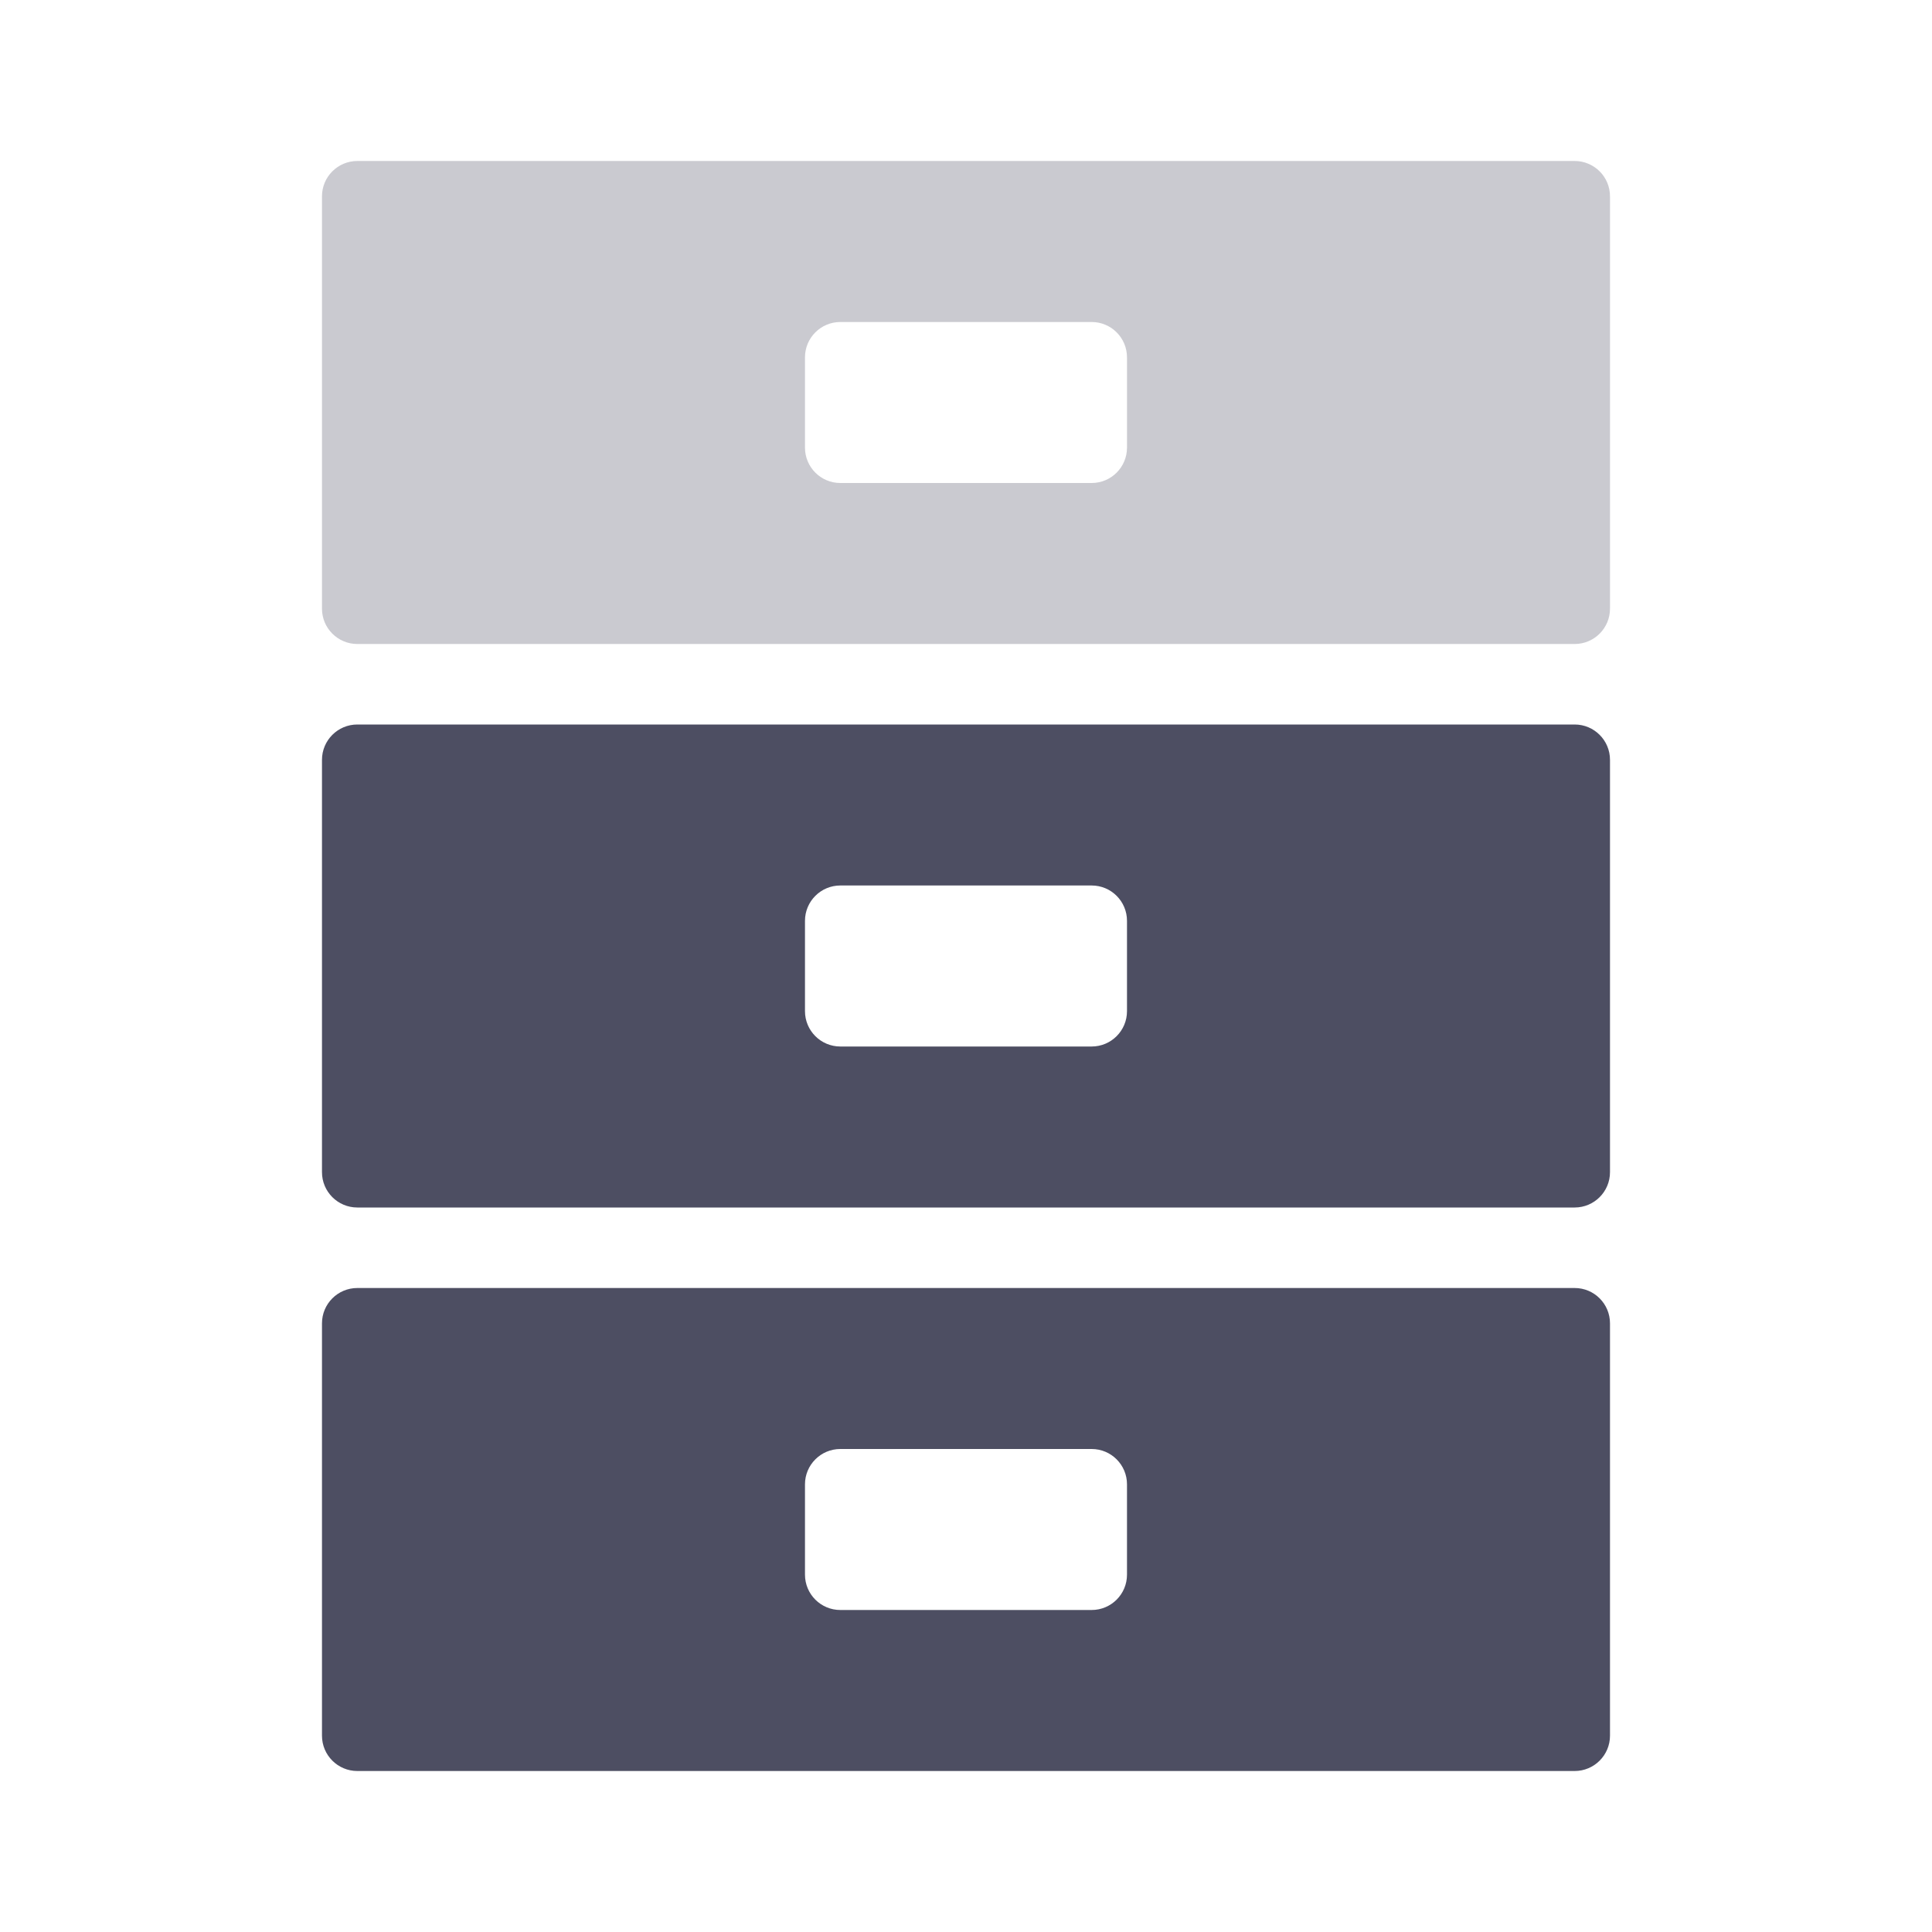
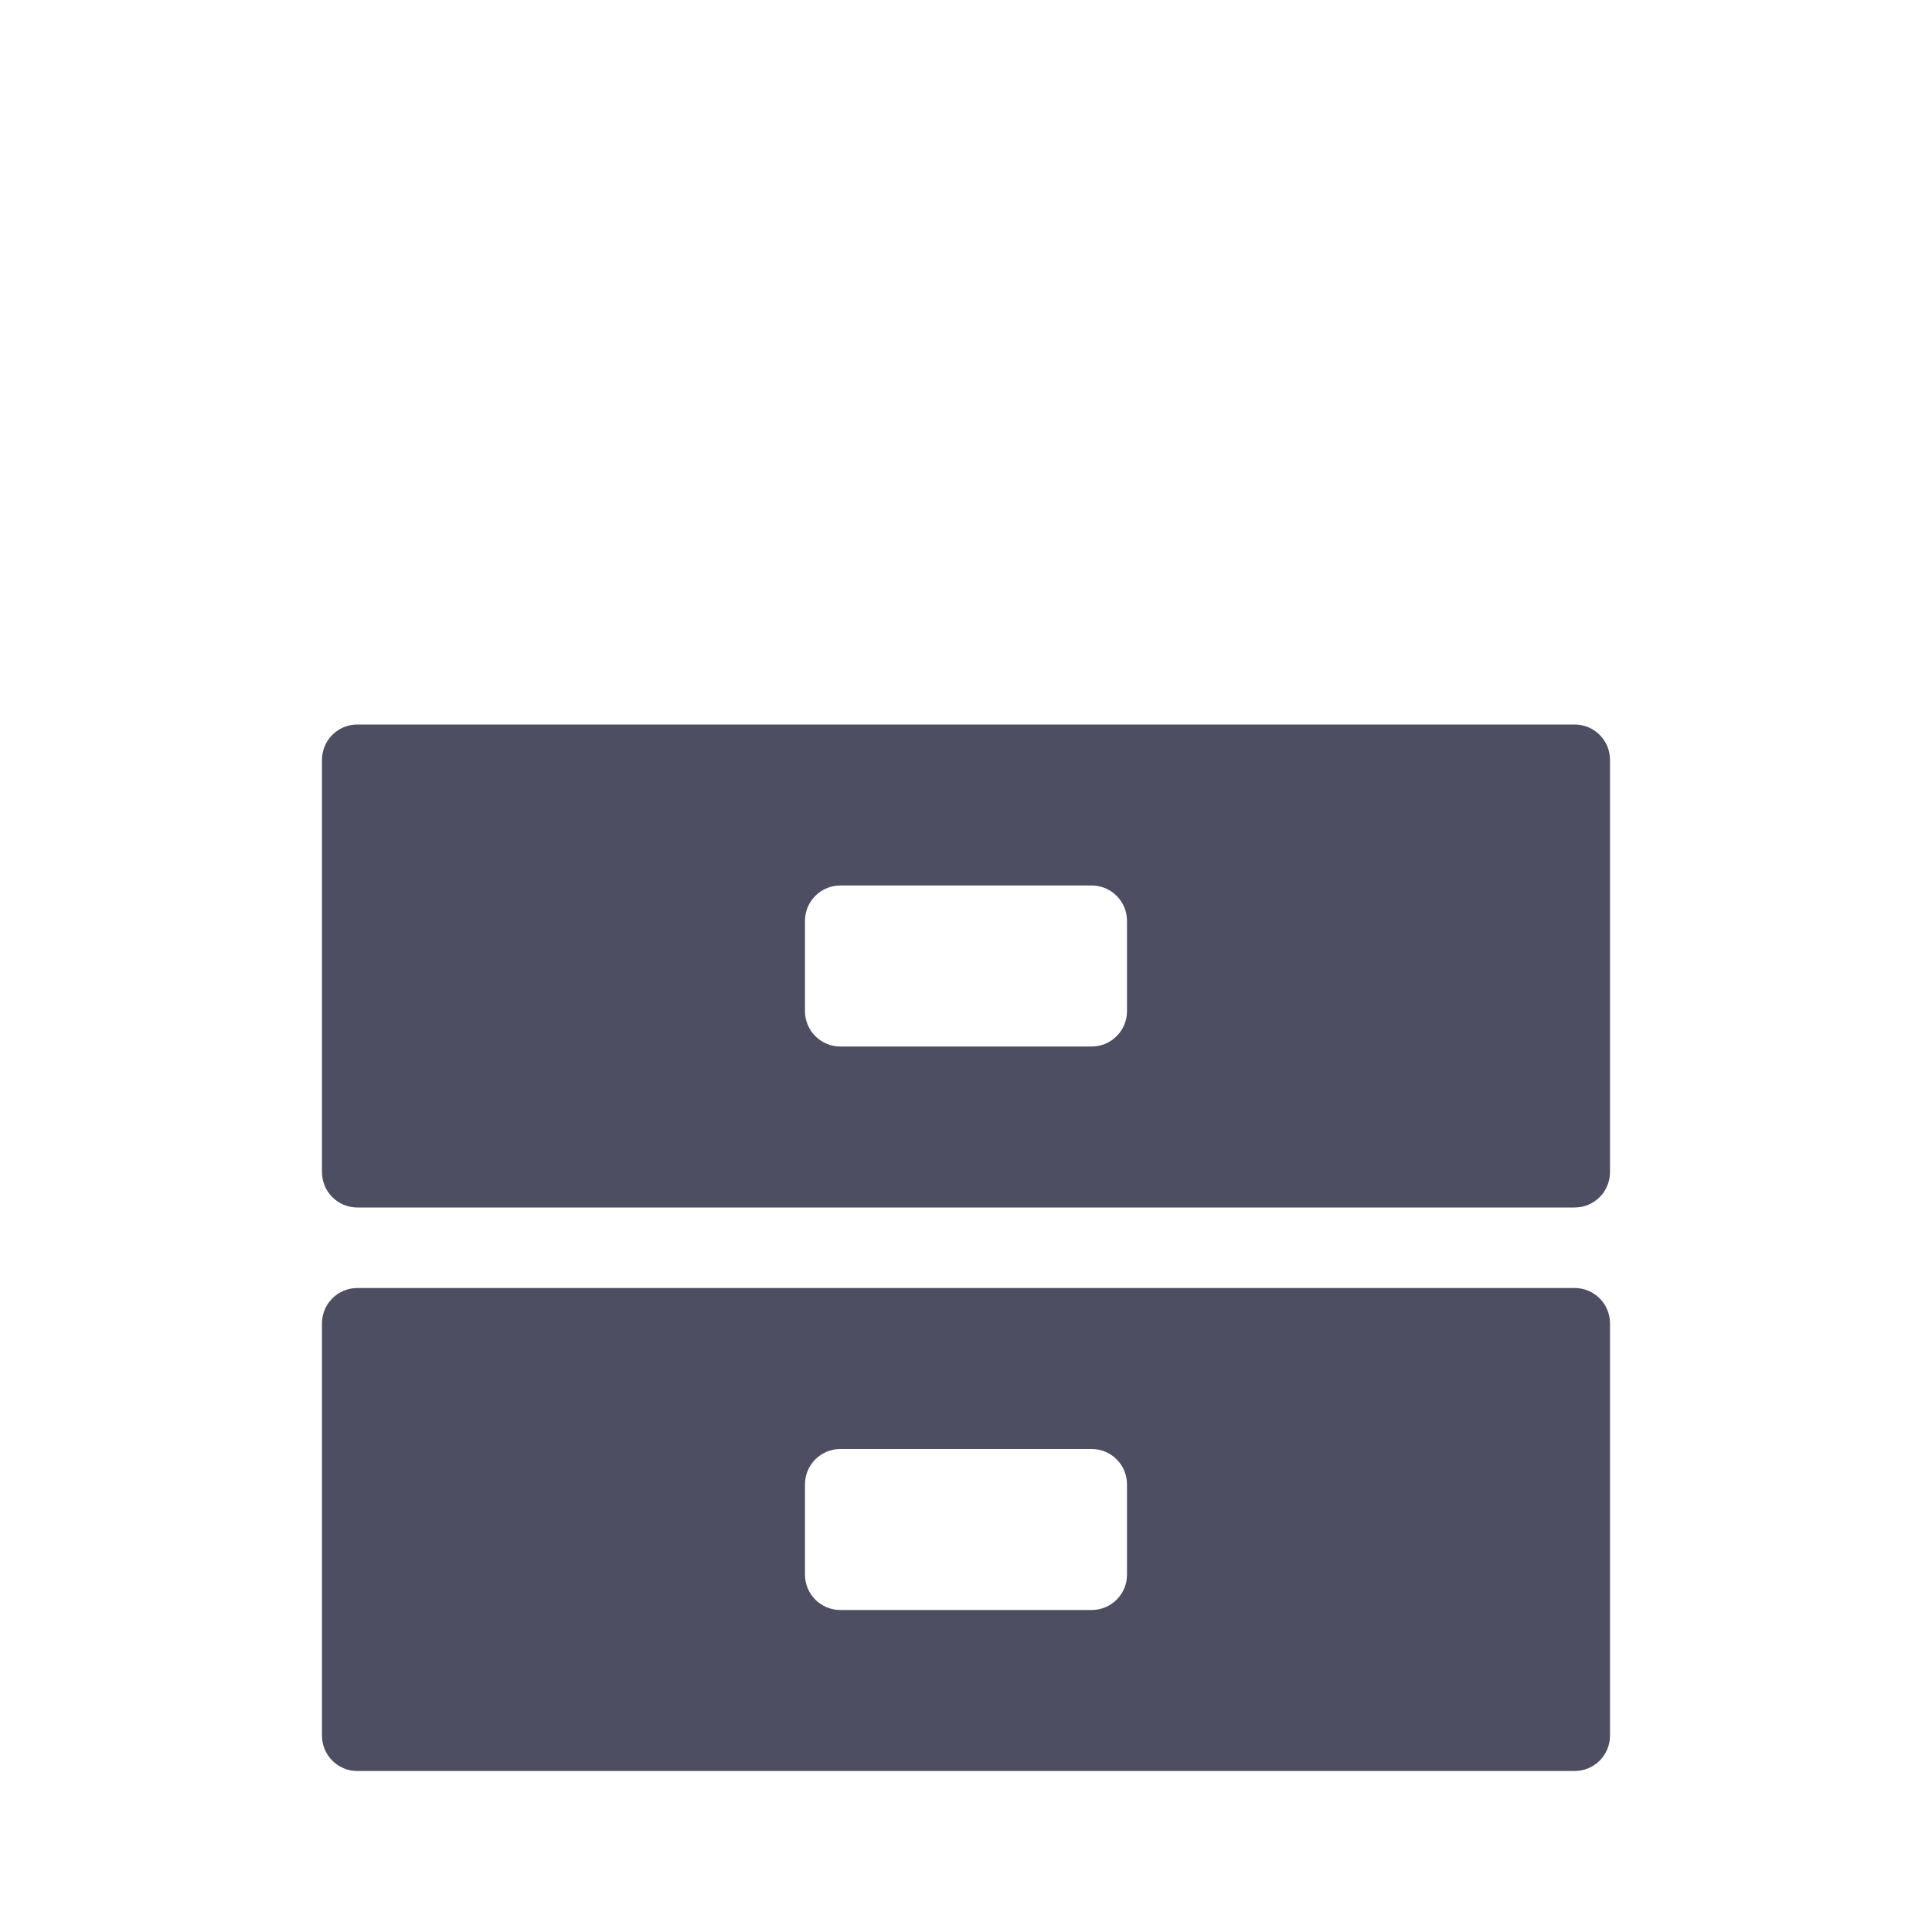
<svg xmlns="http://www.w3.org/2000/svg" width="82" height="82" viewBox="0 0 82 82" fill="none">
-   <path opacity="0.3" fill-rule="evenodd" clip-rule="evenodd" d="M15.166 6.833C14.338 6.833 13.666 7.505 13.666 8.333V25.833C13.666 26.662 14.338 27.333 15.166 27.333H66.833C67.662 27.333 68.333 26.662 68.333 25.833V8.333C68.333 7.505 67.662 6.833 66.833 6.833H15.166ZM35.666 13.667C34.838 13.667 34.166 14.338 34.166 15.167V19C34.166 19.828 34.838 20.5 35.666 20.5H46.333C47.162 20.5 47.833 19.828 47.833 19V15.167C47.833 14.338 47.162 13.667 46.333 13.667H35.666Z" fill="#4D4E62" />
  <path fill-rule="evenodd" clip-rule="evenodd" d="M15.166 30.75C14.338 30.75 13.666 31.422 13.666 32.25V49.75C13.666 50.578 14.338 51.25 15.166 51.25H66.833C67.662 51.25 68.333 50.578 68.333 49.75V32.25C68.333 31.422 67.662 30.75 66.833 30.75H15.166ZM35.666 37.583C34.838 37.583 34.166 38.255 34.166 39.083V42.917C34.166 43.745 34.838 44.417 35.666 44.417H46.333C47.162 44.417 47.833 43.745 47.833 42.917V39.083C47.833 38.255 47.162 37.583 46.333 37.583H35.666ZM13.666 56.167C13.666 55.338 14.338 54.667 15.166 54.667H66.833C67.662 54.667 68.333 55.338 68.333 56.167V73.667C68.333 74.495 67.662 75.167 66.833 75.167H15.166C14.338 75.167 13.666 74.495 13.666 73.667V56.167ZM35.666 61.5C34.838 61.5 34.166 62.172 34.166 63V66.833C34.166 67.662 34.838 68.333 35.666 68.333H46.333C47.162 68.333 47.833 67.662 47.833 66.833V63C47.833 62.172 47.162 61.5 46.333 61.5H35.666Z" fill="#4D4E62" />
</svg>